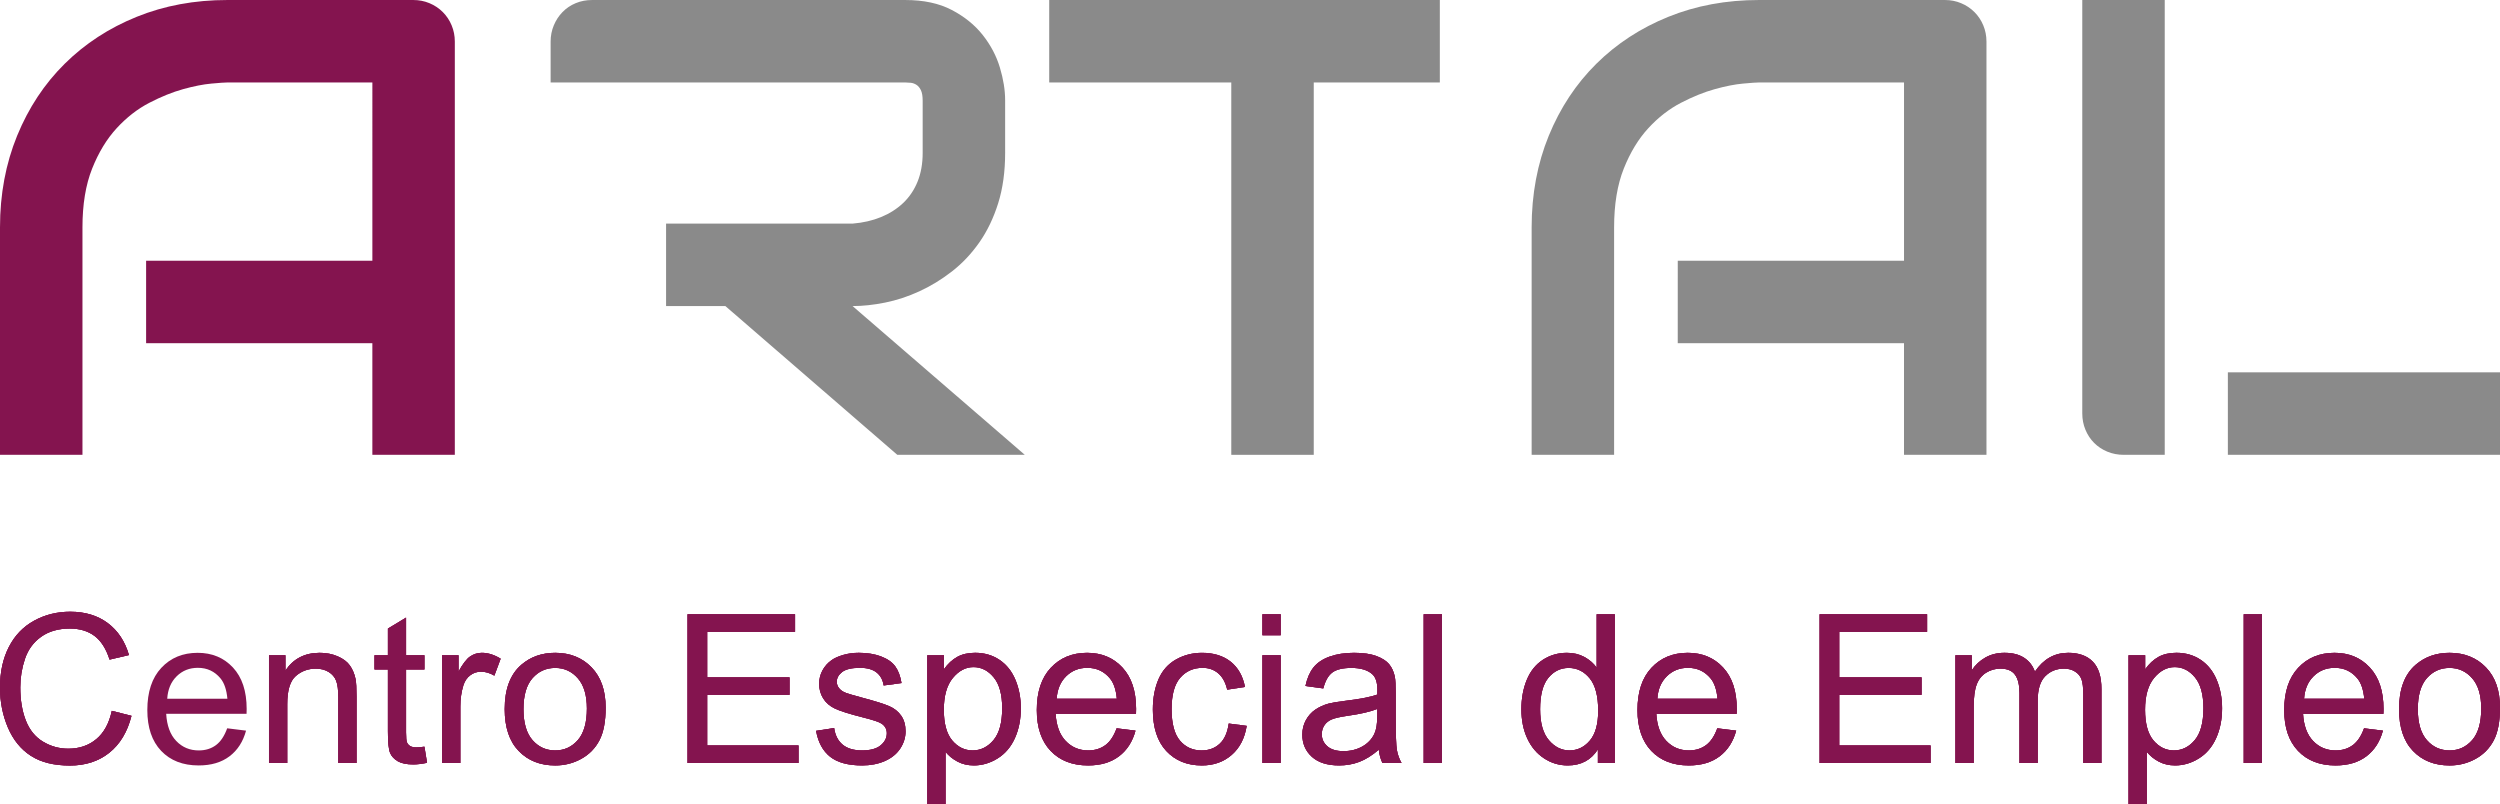
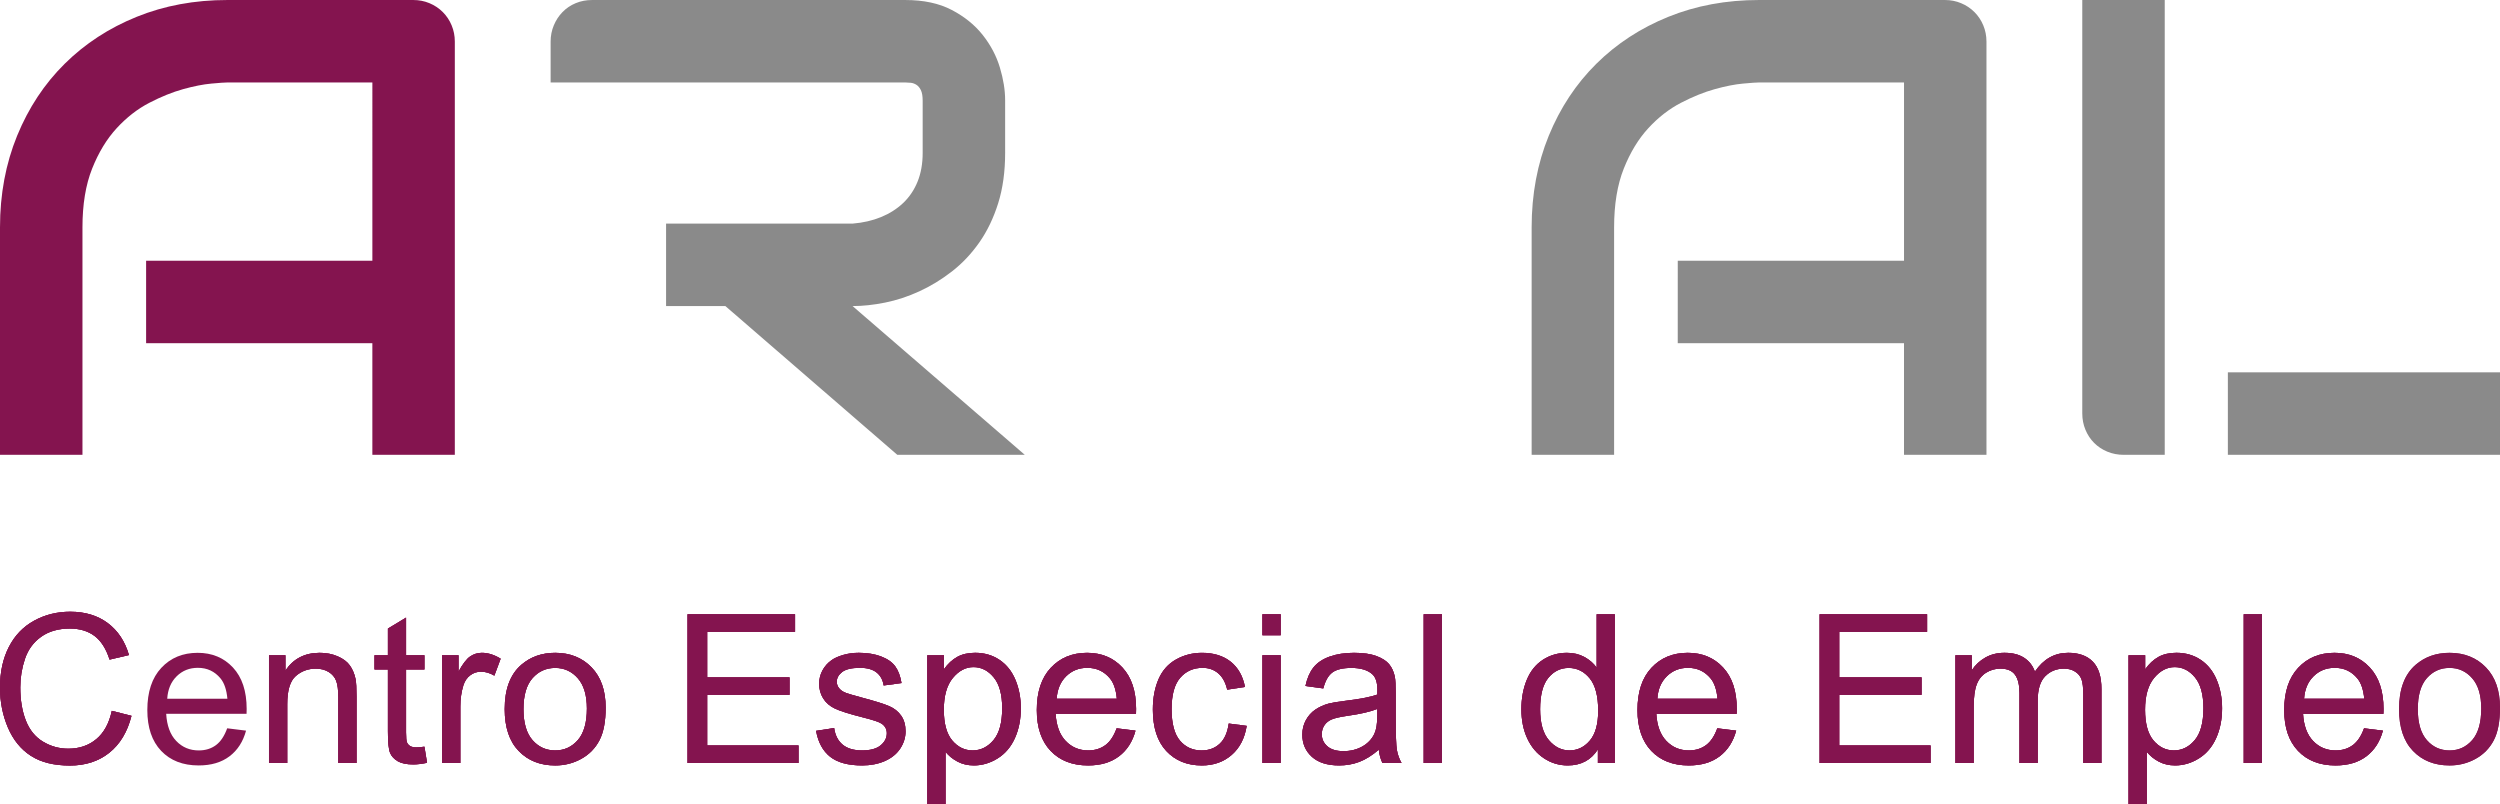
<svg xmlns="http://www.w3.org/2000/svg" id="Capa_1" x="0px" y="0px" width="288px" height="92.654px" viewBox="0 0 288 92.654" xml:space="preserve">
  <path fill="#84144F" d="M16.832,30.035h26.065V9.5H26.199c-0.292,0-0.907,0.043-1.845,0.129c-0.939,0.085-2.022,0.298-3.252,0.639 c-1.231,0.341-2.527,0.865-3.891,1.571c-1.365,0.706-2.619,1.68-3.764,2.923c-1.146,1.243-2.09,2.795-2.832,4.659 C9.872,21.285,9.5,23.544,9.5,26.199v3.836v9.5v12.861H0V26.199c0-3.824,0.659-7.344,1.973-10.56 c1.316-3.215,3.144-5.98,5.482-8.294c2.338-2.314,5.103-4.117,8.294-5.408s6.674-1.936,10.45-1.936h21.412 c0.657,0,1.279,0.121,1.862,0.365c0.586,0.243,1.097,0.585,1.536,1.023c0.438,0.438,0.779,0.95,1.021,1.534 c0.243,0.585,0.366,1.207,0.366,1.864v47.609h-9.5V39.535H16.832" />
  <path fill="#8A8A8A" d="M115.792,17.612c0,2.168-0.27,4.105-0.804,5.81c-0.537,1.705-1.261,3.209-2.174,4.512 c-0.915,1.303-1.968,2.418-3.162,3.344c-1.192,0.926-2.442,1.686-3.743,2.283c-1.305,0.597-2.619,1.03-3.947,1.298 c-1.328,0.267-2.576,0.401-3.746,0.401l19.841,17.136H103.37L83.564,35.26h-6.832v-9.5h21.484c1.194-0.097,2.284-0.347,3.271-0.75 c0.985-0.401,1.839-0.943,2.558-1.625c0.718-0.682,1.272-1.503,1.662-2.466c0.388-0.962,0.585-2.064,0.585-3.307v-5.993 c0-0.535-0.067-0.943-0.201-1.223c-0.134-0.281-0.305-0.487-0.511-0.621c-0.209-0.134-0.427-0.213-0.659-0.238 c-0.231-0.024-0.444-0.037-0.639-0.037H63.432V4.787c0-0.657,0.121-1.279,0.366-1.864c0.243-0.584,0.577-1.096,1.003-1.534 c0.427-0.439,0.933-0.78,1.517-1.023c0.585-0.244,1.218-0.365,1.9-0.365h36.064c2.119,0,3.91,0.383,5.37,1.151 c1.462,0.767,2.651,1.729,3.564,2.886c0.912,1.157,1.571,2.406,1.972,3.745c0.402,1.34,0.604,2.595,0.604,3.764V17.612z" />
-   <polygon fill="#8A8A8A" points="165.868,9.5 151.344,9.5 151.344,52.396 141.844,52.396 141.844,9.5 120.87,9.5 120.87,0 165.868,0  " />
  <path fill="#8A8A8A" d="M249.378,52.396h-4.714c-0.682,0-1.314-0.122-1.9-0.365c-0.584-0.242-1.09-0.578-1.517-1.005 c-0.426-0.426-0.76-0.932-1.003-1.516c-0.245-0.585-0.366-1.218-0.366-1.9V0h9.5V52.396z M256.651,42.896H288v9.5h-31.35V42.896z" />
  <path fill="#8A8A8A" d="M193.278,30.035h26.065V9.5h-16.698c-0.292,0-0.907,0.043-1.845,0.129c-0.939,0.085-2.022,0.298-3.252,0.639 c-1.231,0.341-2.527,0.865-3.892,1.571c-1.363,0.706-2.619,1.68-3.764,2.923c-1.146,1.243-2.09,2.795-2.832,4.659 c-0.743,1.864-1.115,4.123-1.115,6.778v3.836v9.5v12.861h-9.5V26.199c0-3.824,0.659-7.344,1.973-10.56 c1.317-3.215,3.145-5.98,5.482-8.294s5.104-4.117,8.294-5.408c3.191-1.291,6.675-1.936,10.45-1.936h21.412 c0.657,0,1.279,0.121,1.861,0.365c0.587,0.243,1.098,0.585,1.537,1.023c0.438,0.438,0.778,0.95,1.021,1.534 c0.243,0.585,0.366,1.207,0.366,1.864v47.609h-9.5V39.535h-26.065" />
  <path fill="#84144F" d="M12.881,81.89l2.268,0.573c-0.476,1.863-1.332,3.282-2.566,4.26c-1.235,0.979-2.746,1.467-4.529,1.467 c-1.848,0-3.349-0.375-4.507-1.127c-1.156-0.752-2.038-1.842-2.643-3.268C0.301,82.369,0,80.838,0,79.201 c0-1.784,0.341-3.342,1.023-4.67c0.681-1.328,1.651-2.338,2.91-3.027s2.643-1.033,4.156-1.033c1.713,0,3.156,0.436,4.324,1.309 c1.169,0.873,1.983,2.1,2.443,3.682l-2.233,0.525c-0.397-1.246-0.973-2.153-1.729-2.723c-0.756-0.568-1.707-0.854-2.852-0.854 c-1.317,0-2.419,0.316-3.302,0.947c-0.885,0.631-1.507,1.478-1.864,2.541c-0.359,1.064-0.538,2.16-0.538,3.291 c0,1.457,0.212,2.729,0.637,3.816s1.085,1.898,1.98,2.438c0.897,0.537,1.868,0.807,2.912,0.807c1.27,0,2.346-0.366,3.226-1.1 C11.973,84.419,12.568,83.332,12.881,81.89" />
  <path fill="#84144F" d="M26.171,83.9l2.174,0.269c-0.344,1.271-0.978,2.256-1.905,2.957c-0.929,0.702-2.113,1.053-3.554,1.053 c-1.817,0-3.256-0.56-4.32-1.678s-1.594-2.687-1.594-4.704c0-2.089,0.537-3.71,1.613-4.863c1.075-1.152,2.47-1.729,4.183-1.729 c1.662,0,3.016,0.564,4.068,1.693c1.052,1.131,1.579,2.721,1.579,4.77c0,0.125-0.004,0.311-0.012,0.56h-9.258 c0.078,1.365,0.464,2.409,1.159,3.134c0.693,0.725,1.558,1.088,2.594,1.088c0.771,0,1.429-0.203,1.975-0.608 S25.851,84.789,26.171,83.9 M19.264,80.498h6.932c-0.095-1.043-0.359-1.826-0.796-2.348c-0.67-0.812-1.539-1.217-2.606-1.217 c-0.967,0-1.78,0.323-2.438,0.971C19.697,78.551,19.333,79.416,19.264,80.498" />
  <path fill="#84144F" d="M30.988,87.897V75.484h1.893v1.766c0.913-1.364,2.23-2.045,3.952-2.045c0.748,0,1.435,0.133,2.063,0.402 c0.627,0.268,1.097,0.621,1.408,1.057c0.311,0.438,0.529,0.955,0.655,1.555c0.078,0.391,0.115,1.072,0.115,2.046v7.633h-2.102 v-7.551c0-0.856-0.083-1.498-0.247-1.923c-0.164-0.424-0.453-0.764-0.87-1.018c-0.417-0.252-0.906-0.379-1.467-0.379 c-0.897,0-1.67,0.284-2.32,0.854c-0.651,0.568-0.976,1.648-0.976,3.238v6.778H30.988z" />
  <path fill="#84144F" d="M48.894,86.016l0.303,1.859c-0.592,0.124-1.122,0.188-1.59,0.188c-0.763,0-1.354-0.121-1.776-0.363 c-0.42-0.241-0.716-0.559-0.888-0.953c-0.171-0.393-0.256-1.221-0.256-2.483v-7.142h-1.544v-1.637h1.544V72.41l2.092-1.262v4.336 h2.116v1.637h-2.116v7.259c0,0.601,0.037,0.985,0.111,1.157c0.075,0.171,0.195,0.308,0.362,0.408 c0.167,0.103,0.407,0.152,0.718,0.152C48.205,86.098,48.512,86.07,48.894,86.016" />
  <path fill="#84144F" d="M50.929,87.897V75.484h1.893v1.883c0.483-0.881,0.929-1.463,1.338-1.742c0.41-0.281,0.86-0.42,1.35-0.42 c0.71,0,1.431,0.225,2.164,0.677l-0.726,1.952c-0.513-0.305-1.028-0.456-1.542-0.456c-0.46,0-0.874,0.138-1.239,0.416 c-0.368,0.276-0.627,0.659-0.785,1.151c-0.233,0.746-0.349,1.565-0.349,2.453v6.499H50.929z" />
  <path fill="#84144F" d="M58.139,81.69c0-2.299,0.64-4.001,1.917-5.106c1.068-0.92,2.37-1.379,3.905-1.379 c1.707,0,3.103,0.559,4.186,1.676c1.082,1.119,1.625,2.664,1.625,4.635c0,1.598-0.24,2.854-0.72,3.77s-1.176,1.627-2.093,2.133 c-0.915,0.507-1.914,0.761-2.997,0.761c-1.737,0-3.142-0.558-4.214-1.672S58.139,83.787,58.139,81.69 M60.303,81.69 c0,1.591,0.346,2.78,1.039,3.571c0.695,0.792,1.566,1.188,2.619,1.188c1.044,0,1.912-0.398,2.607-1.193 c0.693-0.794,1.04-2.006,1.04-3.635c0-1.534-0.348-2.698-1.047-3.489c-0.696-0.791-1.563-1.187-2.6-1.187 c-1.053,0-1.924,0.394-2.619,1.18C60.649,78.914,60.303,80.102,60.303,81.69" />
  <polygon fill="#84144F" points="79.204,87.897 79.204,70.763 91.592,70.763 91.592,72.783 81.47,72.783 81.47,78.031 90.952,78.031  90.952,80.044 81.47,80.044 81.47,85.875 91.989,85.875 91.989,87.897 " />
  <path fill="#84144F" d="M94.013,84.191l2.081-0.326c0.116,0.834,0.442,1.473,0.976,1.917c0.533,0.444,1.279,0.666,2.238,0.666 c0.966,0,1.683-0.196,2.151-0.591c0.468-0.393,0.701-0.854,0.701-1.385c0-0.475-0.206-0.849-0.62-1.121 c-0.288-0.188-1.004-0.426-2.151-0.713c-1.541-0.391-2.612-0.727-3.207-1.012c-0.597-0.285-1.049-0.678-1.357-1.181 s-0.461-1.058-0.461-1.665c0-0.555,0.127-1.066,0.38-1.538s0.597-0.862,1.034-1.175c0.328-0.241,0.773-0.445,1.339-0.613 c0.565-0.167,1.171-0.251,1.818-0.251c0.972,0,1.828,0.14,2.565,0.42c0.737,0.28,1.279,0.661,1.63,1.14 c0.351,0.479,0.592,1.121,0.725,1.924l-2.057,0.279c-0.094-0.639-0.364-1.138-0.813-1.496c-0.448-0.357-1.082-0.537-1.898-0.537 c-0.968,0-1.656,0.16-2.07,0.479c-0.413,0.319-0.619,0.694-0.619,1.122c0,0.273,0.085,0.52,0.257,0.736 c0.172,0.227,0.44,0.414,0.806,0.562c0.211,0.078,0.83,0.257,1.858,0.538c1.489,0.396,2.526,0.721,3.115,0.975 c0.588,0.254,1.051,0.623,1.385,1.105c0.336,0.482,0.503,1.083,0.503,1.8c0,0.701-0.206,1.361-0.614,1.981 c-0.409,0.619-0.999,1.099-1.771,1.438c-0.772,0.338-1.645,0.508-2.619,0.508c-1.613,0-2.842-0.334-3.688-1.004 C94.787,86.503,94.246,85.51,94.013,84.191" />
  <path fill="#84144F" d="M106.824,92.654v-17.17h1.918v1.613c0.451-0.631,0.961-1.105,1.53-1.42c0.569-0.316,1.259-0.474,2.07-0.474 c1.058,0,1.995,0.272,2.805,0.817c0.809,0.545,1.421,1.315,1.835,2.31c0.412,0.993,0.619,2.082,0.619,3.267 c0,1.271-0.227,2.413-0.684,3.432c-0.456,1.016-1.118,1.795-1.987,2.337c-0.868,0.542-1.783,0.812-2.741,0.812 c-0.701,0-1.33-0.148-1.887-0.443c-0.559-0.297-1.017-0.67-1.374-1.121v6.041H106.824z M108.73,81.761 c0,1.597,0.323,2.778,0.969,3.542c0.647,0.764,1.43,1.145,2.35,1.145c0.934,0,1.735-0.395,2.402-1.187 c0.666-0.79,0.999-2.015,0.999-3.675c0-1.582-0.324-2.766-0.976-3.554c-0.65-0.787-1.428-1.181-2.331-1.181 c-0.897,0-1.689,0.42-2.379,1.256C109.074,78.945,108.73,80.164,108.73,81.761" />
  <path fill="#84144F" d="M128.636,83.9l2.174,0.269c-0.344,1.271-0.978,2.256-1.905,2.957c-0.929,0.702-2.113,1.053-3.554,1.053 c-1.817,0-3.256-0.56-4.32-1.678c-1.063-1.118-1.594-2.687-1.594-4.704c0-2.089,0.537-3.71,1.613-4.863 c1.075-1.152,2.47-1.729,4.183-1.729c1.662,0,3.016,0.564,4.068,1.693c1.052,1.131,1.579,2.721,1.579,4.77 c0,0.125-0.004,0.311-0.012,0.56h-9.258c0.078,1.365,0.464,2.409,1.159,3.134c0.693,0.725,1.559,1.088,2.594,1.088 c0.77,0,1.429-0.203,1.975-0.608S128.315,84.789,128.636,83.9 M121.728,80.498h6.932c-0.095-1.043-0.359-1.826-0.796-2.348 c-0.67-0.812-1.539-1.217-2.606-1.217c-0.967,0-1.78,0.323-2.438,0.971C122.162,78.551,121.797,79.416,121.728,80.498" />
  <path fill="#84144F" d="M141.55,83.351l2.069,0.269c-0.226,1.427-0.805,2.543-1.735,3.35c-0.931,0.807-2.074,1.21-3.431,1.21 c-1.699,0-3.064-0.556-4.098-1.666c-1.032-1.11-1.548-2.702-1.548-4.774c0-1.34,0.223-2.514,0.666-3.52 c0.444-1.005,1.12-1.758,2.029-2.261c0.908-0.503,1.895-0.753,2.963-0.753c1.348,0,2.45,0.34,3.308,1.021 c0.857,0.683,1.406,1.651,1.648,2.906l-2.047,0.315c-0.193-0.834-0.539-1.461-1.033-1.883c-0.495-0.42-1.094-0.631-1.795-0.631 c-1.059,0-1.921,0.379-2.583,1.141c-0.662,0.759-0.994,1.961-0.994,3.604c0,1.668,0.319,2.88,0.959,3.636 c0.639,0.756,1.473,1.135,2.502,1.135c0.825,0,1.516-0.254,2.068-0.76C141.052,85.183,141.404,84.402,141.55,83.351" />
  <path fill="#84144F" d="M145.431,70.763h2.104v2.419h-2.104V70.763z M145.431,75.484h2.104v12.413h-2.104V75.484z" />
  <path fill="#84144F" d="M158.838,86.367c-0.779,0.662-1.528,1.129-2.25,1.402c-0.722,0.271-1.493,0.409-2.319,0.409 c-1.365,0-2.412-0.334-3.146-1c-0.732-0.666-1.098-1.517-1.098-2.554c0-0.608,0.137-1.163,0.415-1.665 c0.276-0.503,0.639-0.907,1.087-1.21c0.448-0.305,0.953-0.534,1.514-0.69c0.412-0.108,1.035-0.214,1.869-0.315 c1.699-0.203,2.95-0.443,3.752-0.725c0.008-0.289,0.012-0.471,0.012-0.55c0-0.856-0.198-1.461-0.596-1.812 c-0.537-0.475-1.337-0.713-2.395-0.713c-0.991,0-1.721,0.174-2.192,0.521s-0.821,0.96-1.048,1.841l-2.056-0.281 c0.187-0.88,0.495-1.591,0.923-2.132c0.429-0.542,1.049-0.959,1.857-1.251c0.812-0.293,1.75-0.438,2.817-0.438 c1.062,0,1.921,0.123,2.584,0.373c0.662,0.248,1.15,0.563,1.461,0.94c0.312,0.378,0.529,0.854,0.655,1.433 c0.07,0.358,0.104,1.006,0.104,1.939v2.807c0,1.955,0.045,3.192,0.135,3.711c0.092,0.518,0.269,1.014,0.532,1.49h-2.196 C159.042,87.462,158.901,86.951,158.838,86.367 M158.663,81.668c-0.763,0.312-1.908,0.576-3.436,0.795 c-0.865,0.125-1.477,0.265-1.835,0.421c-0.359,0.155-0.636,0.384-0.83,0.683c-0.195,0.301-0.293,0.635-0.293,1 c0,0.562,0.213,1.028,0.639,1.402c0.423,0.375,1.045,0.563,1.862,0.563c0.811,0,1.531-0.179,2.164-0.533 c0.631-0.354,1.094-0.84,1.39-1.455c0.226-0.475,0.339-1.176,0.339-2.104V81.668z" />
  <rect x="164.006" y="70.763" fill="#84144F" width="2.104" height="17.135" />
  <path fill="#84144F" d="M184.075,87.897v-1.565c-0.787,1.23-1.943,1.846-3.471,1.846c-0.991,0-1.9-0.272-2.729-0.817 c-0.831-0.545-1.474-1.308-1.929-2.285c-0.457-0.978-0.684-2.103-0.684-3.372c0-1.238,0.205-2.363,0.619-3.373 c0.414-1.009,1.032-1.781,1.857-2.32c0.827-0.537,1.75-0.805,2.771-0.805c0.748,0,1.414,0.156,1.998,0.473 c0.586,0.314,1.061,0.726,1.427,1.232v-6.148h2.093v17.136H184.075z M177.424,81.703c0,1.59,0.334,2.777,1.004,3.564 s1.464,1.181,2.375,1.181c0.918,0,1.701-0.376,2.342-1.128c0.644-0.752,0.965-1.898,0.965-3.443c0-1.697-0.328-2.945-0.98-3.738 c-0.656-0.795-1.462-1.193-2.421-1.193c-0.935,0-1.716,0.382-2.345,1.146C177.737,78.854,177.424,80.059,177.424,81.703" />
  <path fill="#84144F" d="M197.833,83.9l2.175,0.269c-0.345,1.271-0.979,2.256-1.905,2.957c-0.929,0.702-2.113,1.053-3.554,1.053 c-1.817,0-3.257-0.56-4.32-1.678s-1.594-2.687-1.594-4.704c0-2.089,0.537-3.71,1.612-4.863c1.075-1.152,2.47-1.729,4.183-1.729 c1.662,0,3.017,0.564,4.068,1.693c1.053,1.131,1.579,2.721,1.579,4.77c0,0.125-0.004,0.311-0.012,0.56h-9.257 c0.076,1.365,0.463,2.409,1.158,3.134c0.692,0.725,1.558,1.088,2.594,1.088c0.771,0,1.429-0.203,1.975-0.608 S197.512,84.789,197.833,83.9 M190.926,80.498h6.932c-0.096-1.043-0.359-1.826-0.796-2.348c-0.671-0.812-1.539-1.217-2.606-1.217 c-0.967,0-1.779,0.323-2.438,0.971C191.359,78.551,190.995,79.416,190.926,80.498" />
  <polygon fill="#84144F" points="209.617,87.897 209.617,70.763 222.005,70.763 222.005,72.783 211.882,72.783 211.882,78.031  221.364,78.031 221.364,80.044 211.882,80.044 211.882,85.875 222.403,85.875 222.403,87.897 " />
  <path fill="#84144F" d="M225.266,87.897V75.484h1.881v1.741c0.391-0.608,0.908-1.097,1.556-1.467c0.646-0.37,1.383-0.554,2.21-0.554 c0.918,0,1.673,0.19,2.262,0.572c0.587,0.381,1.002,0.914,1.244,1.601c0.982-1.449,2.26-2.173,3.835-2.173 c1.231,0,2.177,0.34,2.84,1.021c0.662,0.682,0.993,1.732,0.993,3.15v8.521h-2.093v-7.819c0-0.842-0.068-1.448-0.204-1.817 c-0.137-0.37-0.383-0.669-0.742-0.894c-0.359-0.227-0.78-0.34-1.263-0.34c-0.873,0-1.599,0.291-2.173,0.87 c-0.578,0.581-0.866,1.511-0.866,2.788v7.212h-2.104v-8.065c0-0.935-0.17-1.637-0.514-2.104c-0.343-0.467-0.904-0.701-1.684-0.701 c-0.592,0-1.14,0.156-1.643,0.467c-0.503,0.313-0.867,0.768-1.091,1.369c-0.228,0.599-0.34,1.465-0.34,2.594v6.44H225.266z" />
  <path fill="#84144F" d="M245.208,92.654v-17.17h1.918v1.613c0.451-0.631,0.961-1.105,1.53-1.42c0.568-0.316,1.259-0.474,2.069-0.474 c1.059,0,1.995,0.272,2.806,0.817c0.809,0.545,1.421,1.315,1.835,2.31c0.412,0.993,0.619,2.082,0.619,3.267 c0,1.271-0.228,2.413-0.685,3.432c-0.456,1.016-1.118,1.795-1.987,2.337c-0.867,0.542-1.782,0.812-2.74,0.812 c-0.701,0-1.33-0.148-1.887-0.443c-0.559-0.297-1.017-0.67-1.375-1.121v6.041H245.208z M247.114,81.761 c0,1.597,0.322,2.778,0.969,3.542s1.43,1.145,2.35,1.145c0.935,0,1.735-0.395,2.402-1.187c0.666-0.79,0.999-2.015,0.999-3.675 c0-1.582-0.324-2.766-0.976-3.554c-0.65-0.787-1.429-1.181-2.332-1.181c-0.896,0-1.688,0.42-2.379,1.256 C247.458,78.945,247.114,80.164,247.114,81.761" />
  <rect x="258.475" y="70.763" fill="#84144F" width="2.104" height="17.135" />
  <path fill="#84144F" d="M272.338,83.9l2.174,0.269c-0.344,1.271-0.979,2.256-1.904,2.957c-0.93,0.702-2.113,1.053-3.555,1.053 c-1.816,0-3.256-0.56-4.32-1.678c-1.063-1.118-1.594-2.687-1.594-4.704c0-2.089,0.537-3.71,1.613-4.863 c1.075-1.152,2.47-1.729,4.184-1.729c1.661,0,3.016,0.564,4.067,1.693c1.053,1.131,1.579,2.721,1.579,4.77 c0,0.125-0.004,0.311-0.012,0.56h-9.258c0.077,1.365,0.463,2.409,1.158,3.134c0.693,0.725,1.559,1.088,2.594,1.088 c0.771,0,1.43-0.203,1.976-0.608S272.018,84.789,272.338,83.9 M265.43,80.498h6.932c-0.095-1.043-0.358-1.826-0.795-2.348 c-0.671-0.812-1.539-1.217-2.606-1.217c-0.967,0-1.78,0.323-2.438,0.971C265.864,78.551,265.5,79.416,265.43,80.498" />
  <path fill="#84144F" d="M276.369,81.69c0-2.299,0.64-4.001,1.917-5.106c1.068-0.92,2.37-1.379,3.905-1.379 c1.707,0,3.102,0.559,4.185,1.676C287.458,78,288,79.545,288,81.516c0,1.598-0.24,2.854-0.72,3.77s-1.176,1.627-2.092,2.133 c-0.916,0.507-1.915,0.761-2.998,0.761c-1.737,0-3.142-0.558-4.214-1.672S276.369,83.787,276.369,81.69 M278.533,81.69 c0,1.591,0.346,2.78,1.039,3.571c0.694,0.792,1.565,1.188,2.619,1.188c1.044,0,1.911-0.398,2.606-1.193 c0.693-0.794,1.041-2.006,1.041-3.635c0-1.534-0.349-2.698-1.048-3.489c-0.696-0.791-1.563-1.187-2.6-1.187 c-1.054,0-1.925,0.394-2.619,1.18C278.878,78.914,278.533,80.102,278.533,81.69" />
  <path fill="#84144F" d="M12.881,81.89l2.268,0.573c-0.476,1.863-1.332,3.282-2.566,4.26c-1.235,0.979-2.746,1.467-4.529,1.467 c-1.848,0-3.349-0.375-4.507-1.127c-1.156-0.752-2.038-1.842-2.643-3.268C0.301,82.369,0,80.838,0,79.201 c0-1.784,0.341-3.342,1.023-4.67c0.681-1.328,1.651-2.338,2.91-3.027s2.643-1.033,4.156-1.033c1.713,0,3.156,0.436,4.324,1.309 c1.169,0.873,1.983,2.1,2.443,3.682l-2.233,0.525c-0.397-1.246-0.973-2.153-1.729-2.723c-0.756-0.568-1.707-0.854-2.852-0.854 c-1.317,0-2.419,0.316-3.302,0.947c-0.885,0.631-1.507,1.478-1.864,2.541c-0.359,1.064-0.538,2.16-0.538,3.291 c0,1.457,0.212,2.729,0.637,3.816s1.085,1.898,1.98,2.438c0.897,0.537,1.868,0.807,2.912,0.807c1.27,0,2.346-0.366,3.226-1.1 C11.973,84.419,12.568,83.332,12.881,81.89" />
  <path fill="#84144F" d="M30.988,87.897V75.484h1.893v1.766c0.913-1.364,2.23-2.045,3.952-2.045c0.748,0,1.435,0.133,2.063,0.402 c0.627,0.268,1.097,0.621,1.408,1.057c0.311,0.438,0.529,0.955,0.655,1.555c0.078,0.391,0.115,1.072,0.115,2.046v7.633h-2.102 v-7.551c0-0.856-0.083-1.498-0.247-1.923c-0.164-0.424-0.453-0.764-0.87-1.018c-0.417-0.252-0.906-0.379-1.467-0.379 c-0.897,0-1.67,0.284-2.32,0.854c-0.651,0.568-0.976,1.648-0.976,3.238v6.778H30.988z" />
  <path fill="#84144F" d="M48.894,86.016l0.303,1.859c-0.592,0.124-1.122,0.188-1.59,0.188c-0.763,0-1.354-0.121-1.776-0.363 c-0.42-0.241-0.716-0.559-0.888-0.953c-0.171-0.393-0.256-1.221-0.256-2.483v-7.142h-1.544v-1.637h1.544V72.41l2.092-1.262v4.336 h2.116v1.637h-2.116v7.259c0,0.601,0.037,0.985,0.111,1.157c0.075,0.171,0.195,0.308,0.362,0.408 c0.167,0.103,0.407,0.152,0.718,0.152C48.205,86.098,48.512,86.07,48.894,86.016" />
  <path fill="#84144F" d="M50.929,87.897V75.484h1.893v1.883c0.483-0.881,0.929-1.463,1.338-1.742c0.41-0.281,0.86-0.42,1.35-0.42 c0.71,0,1.431,0.225,2.164,0.677l-0.726,1.952c-0.513-0.305-1.028-0.456-1.542-0.456c-0.46,0-0.874,0.138-1.239,0.416 c-0.368,0.276-0.627,0.659-0.785,1.151c-0.233,0.746-0.349,1.565-0.349,2.453v6.499H50.929z" />
  <path fill="#84144F" d="M58.139,81.69c0-2.299,0.64-4.001,1.917-5.106c1.068-0.92,2.37-1.379,3.905-1.379 c1.707,0,3.103,0.559,4.186,1.676c1.082,1.119,1.625,2.664,1.625,4.635c0,1.598-0.24,2.854-0.72,3.77s-1.176,1.627-2.093,2.133 c-0.915,0.507-1.914,0.761-2.997,0.761c-1.737,0-3.142-0.558-4.214-1.672S58.139,83.787,58.139,81.69 M60.303,81.69 c0,1.591,0.346,2.78,1.039,3.571c0.695,0.792,1.566,1.188,2.619,1.188c1.044,0,1.912-0.398,2.607-1.193 c0.693-0.794,1.04-2.006,1.04-3.635c0-1.534-0.348-2.698-1.047-3.489c-0.696-0.791-1.563-1.187-2.6-1.187 c-1.053,0-1.924,0.394-2.619,1.18C60.649,78.914,60.303,80.102,60.303,81.69" />
  <polygon fill="#84144F" points="79.204,87.897 79.204,70.763 91.592,70.763 91.592,72.783 81.47,72.783 81.47,78.031 90.952,78.031  90.952,80.044 81.47,80.044 81.47,85.875 91.989,85.875 91.989,87.897 " />
  <path fill="#84144F" d="M94.013,84.191l2.081-0.326c0.116,0.834,0.442,1.473,0.976,1.917c0.533,0.444,1.279,0.666,2.238,0.666 c0.966,0,1.683-0.196,2.151-0.591c0.468-0.393,0.701-0.854,0.701-1.385c0-0.475-0.206-0.849-0.62-1.121 c-0.288-0.188-1.004-0.426-2.151-0.713c-1.541-0.391-2.612-0.727-3.207-1.012c-0.597-0.285-1.049-0.678-1.357-1.181 s-0.461-1.058-0.461-1.665c0-0.555,0.127-1.066,0.38-1.538s0.597-0.862,1.034-1.175c0.328-0.241,0.773-0.445,1.339-0.613 c0.565-0.167,1.171-0.251,1.818-0.251c0.972,0,1.828,0.14,2.565,0.42c0.737,0.28,1.279,0.661,1.63,1.14 c0.351,0.479,0.592,1.121,0.725,1.924l-2.057,0.279c-0.094-0.639-0.364-1.138-0.813-1.496c-0.448-0.357-1.082-0.537-1.898-0.537 c-0.968,0-1.656,0.16-2.07,0.479c-0.413,0.319-0.619,0.694-0.619,1.122c0,0.273,0.085,0.52,0.257,0.736 c0.172,0.227,0.44,0.414,0.806,0.562c0.211,0.078,0.83,0.257,1.858,0.538c1.489,0.396,2.526,0.721,3.115,0.975 c0.588,0.254,1.051,0.623,1.385,1.105c0.336,0.482,0.503,1.083,0.503,1.8c0,0.701-0.206,1.361-0.614,1.981 c-0.409,0.619-0.999,1.099-1.771,1.438c-0.772,0.338-1.645,0.508-2.619,0.508c-1.613,0-2.842-0.334-3.688-1.004 C94.787,86.503,94.246,85.51,94.013,84.191" />
  <path fill="#84144F" d="M106.824,92.654v-17.17h1.918v1.613c0.451-0.631,0.961-1.105,1.53-1.42c0.569-0.316,1.259-0.474,2.07-0.474 c1.058,0,1.995,0.272,2.805,0.817c0.809,0.545,1.421,1.315,1.835,2.31c0.412,0.993,0.619,2.082,0.619,3.267 c0,1.271-0.227,2.413-0.684,3.432c-0.456,1.016-1.118,1.795-1.987,2.337c-0.868,0.542-1.783,0.812-2.741,0.812 c-0.701,0-1.33-0.148-1.887-0.443c-0.559-0.297-1.017-0.67-1.374-1.121v6.041H106.824z M108.73,81.761 c0,1.597,0.323,2.778,0.969,3.542c0.647,0.764,1.43,1.145,2.35,1.145c0.934,0,1.735-0.395,2.402-1.187 c0.666-0.79,0.999-2.015,0.999-3.675c0-1.582-0.324-2.766-0.976-3.554c-0.65-0.787-1.428-1.181-2.331-1.181 c-0.897,0-1.689,0.42-2.379,1.256C109.074,78.945,108.73,80.164,108.73,81.761" />
  <path fill="#84144F" d="M128.636,83.9l2.174,0.269c-0.344,1.271-0.978,2.256-1.905,2.957c-0.929,0.702-2.113,1.053-3.554,1.053 c-1.817,0-3.256-0.56-4.32-1.678c-1.063-1.118-1.594-2.687-1.594-4.704c0-2.089,0.537-3.71,1.613-4.863 c1.075-1.152,2.47-1.729,4.183-1.729c1.662,0,3.016,0.564,4.068,1.693c1.052,1.131,1.579,2.721,1.579,4.77 c0,0.125-0.004,0.311-0.012,0.56h-9.258c0.078,1.365,0.464,2.409,1.159,3.134c0.693,0.725,1.559,1.088,2.594,1.088 c0.77,0,1.429-0.203,1.975-0.608S128.315,84.789,128.636,83.9 M121.728,80.498h6.932c-0.095-1.043-0.359-1.826-0.796-2.348 c-0.67-0.812-1.539-1.217-2.606-1.217c-0.967,0-1.78,0.323-2.438,0.971C122.162,78.551,121.797,79.416,121.728,80.498" />
  <path fill="#84144F" d="M141.55,83.351l2.069,0.269c-0.226,1.427-0.805,2.543-1.735,3.35c-0.931,0.807-2.074,1.21-3.431,1.21 c-1.699,0-3.064-0.556-4.098-1.666c-1.032-1.11-1.548-2.702-1.548-4.774c0-1.34,0.223-2.514,0.666-3.52 c0.444-1.005,1.12-1.758,2.029-2.261c0.908-0.503,1.895-0.753,2.963-0.753c1.348,0,2.45,0.34,3.308,1.021 c0.857,0.683,1.406,1.651,1.648,2.906l-2.047,0.315c-0.193-0.834-0.539-1.461-1.033-1.883c-0.495-0.42-1.094-0.631-1.795-0.631 c-1.059,0-1.921,0.379-2.583,1.141c-0.662,0.759-0.994,1.961-0.994,3.604c0,1.668,0.319,2.88,0.959,3.636 c0.639,0.756,1.473,1.135,2.502,1.135c0.825,0,1.516-0.254,2.068-0.76C141.052,85.183,141.404,84.402,141.55,83.351" />
  <path fill="#84144F" d="M145.431,70.763h2.104v2.419h-2.104V70.763z M145.431,75.484h2.104v12.413h-2.104V75.484z" />
  <path fill="#84144F" d="M158.838,86.367c-0.779,0.662-1.528,1.129-2.25,1.402c-0.722,0.271-1.493,0.409-2.319,0.409 c-1.365,0-2.412-0.334-3.146-1c-0.732-0.666-1.098-1.517-1.098-2.554c0-0.608,0.137-1.163,0.415-1.665 c0.276-0.503,0.639-0.907,1.087-1.21c0.448-0.305,0.953-0.534,1.514-0.69c0.412-0.108,1.035-0.214,1.869-0.315 c1.699-0.203,2.95-0.443,3.752-0.725c0.008-0.289,0.012-0.471,0.012-0.55c0-0.856-0.198-1.461-0.596-1.812 c-0.537-0.475-1.337-0.713-2.395-0.713c-0.991,0-1.721,0.174-2.192,0.521s-0.821,0.96-1.048,1.841l-2.056-0.281 c0.187-0.88,0.495-1.591,0.923-2.132c0.429-0.542,1.049-0.959,1.857-1.251c0.812-0.293,1.75-0.438,2.817-0.438 c1.062,0,1.921,0.123,2.584,0.373c0.662,0.248,1.15,0.563,1.461,0.94c0.312,0.378,0.529,0.854,0.655,1.433 c0.07,0.358,0.104,1.006,0.104,1.939v2.807c0,1.955,0.045,3.192,0.135,3.711c0.092,0.518,0.269,1.014,0.532,1.49h-2.196 C159.042,87.462,158.901,86.951,158.838,86.367 M158.663,81.668c-0.763,0.312-1.908,0.576-3.436,0.795 c-0.865,0.125-1.477,0.265-1.835,0.421c-0.359,0.155-0.636,0.384-0.83,0.683c-0.195,0.301-0.293,0.635-0.293,1 c0,0.562,0.213,1.028,0.639,1.402c0.423,0.375,1.045,0.563,1.862,0.563c0.811,0,1.531-0.179,2.164-0.533 c0.631-0.354,1.094-0.84,1.39-1.455c0.226-0.475,0.339-1.176,0.339-2.104V81.668z" />
  <rect x="164.006" y="70.763" fill="#84144F" width="2.104" height="17.135" />
  <path fill="#84144F" d="M184.075,87.897v-1.565c-0.787,1.23-1.943,1.846-3.471,1.846c-0.991,0-1.9-0.272-2.729-0.817 c-0.831-0.545-1.474-1.308-1.929-2.285c-0.457-0.978-0.684-2.103-0.684-3.372c0-1.238,0.205-2.363,0.619-3.373 c0.414-1.009,1.032-1.781,1.857-2.32c0.827-0.537,1.75-0.805,2.771-0.805c0.748,0,1.414,0.156,1.998,0.473 c0.586,0.314,1.061,0.726,1.427,1.232v-6.148h2.093v17.136H184.075z M177.424,81.703c0,1.59,0.334,2.777,1.004,3.564 s1.464,1.181,2.375,1.181c0.918,0,1.701-0.376,2.342-1.128c0.644-0.752,0.965-1.898,0.965-3.443c0-1.697-0.328-2.945-0.98-3.738 c-0.656-0.795-1.462-1.193-2.421-1.193c-0.935,0-1.716,0.382-2.345,1.146C177.737,78.854,177.424,80.059,177.424,81.703" />
  <path fill="#84144F" d="M197.833,83.9l2.175,0.269c-0.345,1.271-0.979,2.256-1.905,2.957c-0.929,0.702-2.113,1.053-3.554,1.053 c-1.817,0-3.257-0.56-4.32-1.678s-1.594-2.687-1.594-4.704c0-2.089,0.537-3.71,1.612-4.863c1.075-1.152,2.47-1.729,4.183-1.729 c1.662,0,3.017,0.564,4.068,1.693c1.053,1.131,1.579,2.721,1.579,4.77c0,0.125-0.004,0.311-0.012,0.56h-9.257 c0.076,1.365,0.463,2.409,1.158,3.134c0.692,0.725,1.558,1.088,2.594,1.088c0.771,0,1.429-0.203,1.975-0.608 S197.512,84.789,197.833,83.9 M190.926,80.498h6.932c-0.096-1.043-0.359-1.826-0.796-2.348c-0.671-0.812-1.539-1.217-2.606-1.217 c-0.967,0-1.779,0.323-2.438,0.971C191.359,78.551,190.995,79.416,190.926,80.498" />
  <polygon fill="#84144F" points="209.617,87.897 209.617,70.763 222.005,70.763 222.005,72.783 211.882,72.783 211.882,78.031  221.364,78.031 221.364,80.044 211.882,80.044 211.882,85.875 222.403,85.875 222.403,87.897 " />
  <path fill="#84144F" d="M225.266,87.897V75.484h1.881v1.741c0.391-0.608,0.908-1.097,1.556-1.467c0.646-0.37,1.383-0.554,2.21-0.554 c0.918,0,1.673,0.19,2.262,0.572c0.587,0.381,1.002,0.914,1.244,1.601c0.982-1.449,2.26-2.173,3.835-2.173 c1.231,0,2.177,0.34,2.84,1.021c0.662,0.682,0.993,1.732,0.993,3.15v8.521h-2.093v-7.819c0-0.842-0.068-1.448-0.204-1.817 c-0.137-0.37-0.383-0.669-0.742-0.894c-0.359-0.227-0.78-0.34-1.263-0.34c-0.873,0-1.599,0.291-2.173,0.87 c-0.578,0.581-0.866,1.511-0.866,2.788v7.212h-2.104v-8.065c0-0.935-0.17-1.637-0.514-2.104c-0.343-0.467-0.904-0.701-1.684-0.701 c-0.592,0-1.14,0.156-1.643,0.467c-0.503,0.313-0.867,0.768-1.091,1.369c-0.228,0.599-0.34,1.465-0.34,2.594v6.44H225.266z" />
  <path fill="#84144F" d="M245.208,92.654v-17.17h1.918v1.613c0.451-0.631,0.961-1.105,1.53-1.42c0.568-0.316,1.259-0.474,2.069-0.474 c1.059,0,1.995,0.272,2.806,0.817c0.809,0.545,1.421,1.315,1.835,2.31c0.412,0.993,0.619,2.082,0.619,3.267 c0,1.271-0.228,2.413-0.685,3.432c-0.456,1.016-1.118,1.795-1.987,2.337c-0.867,0.542-1.782,0.812-2.74,0.812 c-0.701,0-1.33-0.148-1.887-0.443c-0.559-0.297-1.017-0.67-1.375-1.121v6.041H245.208z M247.114,81.761 c0,1.597,0.322,2.778,0.969,3.542s1.43,1.145,2.35,1.145c0.935,0,1.735-0.395,2.402-1.187c0.666-0.79,0.999-2.015,0.999-3.675 c0-1.582-0.324-2.766-0.976-3.554c-0.65-0.787-1.429-1.181-2.332-1.181c-0.896,0-1.688,0.42-2.379,1.256 C247.458,78.945,247.114,80.164,247.114,81.761" />
  <rect x="258.475" y="70.763" fill="#84144F" width="2.104" height="17.135" />
  <path fill="#84144F" d="M272.338,83.9l2.174,0.269c-0.344,1.271-0.979,2.256-1.904,2.957c-0.93,0.702-2.113,1.053-3.555,1.053 c-1.816,0-3.256-0.56-4.32-1.678c-1.063-1.118-1.594-2.687-1.594-4.704c0-2.089,0.537-3.71,1.613-4.863 c1.075-1.152,2.47-1.729,4.184-1.729c1.661,0,3.016,0.564,4.067,1.693c1.053,1.131,1.579,2.721,1.579,4.77 c0,0.125-0.004,0.311-0.012,0.56h-9.258c0.077,1.365,0.463,2.409,1.158,3.134c0.693,0.725,1.559,1.088,2.594,1.088 c0.771,0,1.43-0.203,1.976-0.608S272.018,84.789,272.338,83.9 M265.43,80.498h6.932c-0.095-1.043-0.358-1.826-0.795-2.348 c-0.671-0.812-1.539-1.217-2.606-1.217c-0.967,0-1.78,0.323-2.438,0.971C265.864,78.551,265.5,79.416,265.43,80.498" />
  <path fill="#84144F" d="M276.369,81.69c0-2.299,0.64-4.001,1.917-5.106c1.068-0.92,2.37-1.379,3.905-1.379 c1.707,0,3.102,0.559,4.185,1.676C287.458,78,288,79.545,288,81.516c0,1.598-0.24,2.854-0.72,3.77s-1.176,1.627-2.092,2.133 c-0.916,0.507-1.915,0.761-2.998,0.761c-1.737,0-3.142-0.558-4.214-1.672S276.369,83.787,276.369,81.69 M278.533,81.69 c0,1.591,0.346,2.78,1.039,3.571c0.694,0.792,1.565,1.188,2.619,1.188c1.044,0,1.911-0.398,2.606-1.193 c0.693-0.794,1.041-2.006,1.041-3.635c0-1.534-0.349-2.698-1.048-3.489c-0.696-0.791-1.563-1.187-2.6-1.187 c-1.054,0-1.925,0.394-2.619,1.18C278.878,78.914,278.533,80.102,278.533,81.69" />
  <path fill="#84144F" d="M12.881,81.89l2.268,0.573c-0.476,1.863-1.332,3.282-2.566,4.26c-1.235,0.979-2.746,1.467-4.529,1.467 c-1.848,0-3.349-0.375-4.507-1.127c-1.156-0.752-2.038-1.842-2.643-3.268C0.301,82.369,0,80.838,0,79.201 c0-1.784,0.341-3.342,1.023-4.67c0.681-1.328,1.651-2.338,2.91-3.027s2.643-1.033,4.156-1.033c1.713,0,3.156,0.436,4.324,1.309 c1.169,0.873,1.983,2.1,2.443,3.682l-2.233,0.525c-0.397-1.246-0.973-2.153-1.729-2.723c-0.756-0.568-1.707-0.854-2.852-0.854 c-1.317,0-2.419,0.316-3.302,0.947c-0.885,0.631-1.507,1.478-1.864,2.541c-0.359,1.064-0.538,2.16-0.538,3.291 c0,1.457,0.212,2.729,0.637,3.816s1.085,1.898,1.98,2.438c0.897,0.537,1.868,0.807,2.912,0.807c1.27,0,2.346-0.366,3.226-1.1 C11.973,84.419,12.568,83.332,12.881,81.89" />
  <path fill="#84144F" d="M30.988,87.897V75.484h1.893v1.766c0.913-1.364,2.23-2.045,3.952-2.045c0.748,0,1.435,0.133,2.063,0.402 c0.627,0.268,1.097,0.621,1.408,1.057c0.311,0.438,0.529,0.955,0.655,1.555c0.078,0.391,0.115,1.072,0.115,2.046v7.633h-2.102 v-7.551c0-0.856-0.083-1.498-0.247-1.923c-0.164-0.424-0.453-0.764-0.87-1.018c-0.417-0.252-0.906-0.379-1.467-0.379 c-0.897,0-1.67,0.284-2.32,0.854c-0.651,0.568-0.976,1.648-0.976,3.238v6.778H30.988z" />
  <path fill="#84144F" d="M48.894,86.016l0.303,1.859c-0.592,0.124-1.122,0.188-1.59,0.188c-0.763,0-1.354-0.121-1.776-0.363 c-0.42-0.241-0.716-0.559-0.888-0.953c-0.171-0.393-0.256-1.221-0.256-2.483v-7.142h-1.544v-1.637h1.544V72.41l2.092-1.262v4.336 h2.116v1.637h-2.116v7.259c0,0.601,0.037,0.985,0.111,1.157c0.075,0.171,0.195,0.308,0.362,0.408 c0.167,0.103,0.407,0.152,0.718,0.152C48.205,86.098,48.512,86.07,48.894,86.016" />
  <path fill="#84144F" d="M50.929,87.897V75.484h1.893v1.883c0.483-0.881,0.929-1.463,1.338-1.742c0.41-0.281,0.86-0.42,1.35-0.42 c0.71,0,1.431,0.225,2.164,0.677l-0.726,1.952c-0.513-0.305-1.028-0.456-1.542-0.456c-0.46,0-0.874,0.138-1.239,0.416 c-0.368,0.276-0.627,0.659-0.785,1.151c-0.233,0.746-0.349,1.565-0.349,2.453v6.499H50.929z" />
  <path fill="#84144F" d="M58.139,81.69c0-2.299,0.64-4.001,1.917-5.106c1.068-0.92,2.37-1.379,3.905-1.379 c1.707,0,3.103,0.559,4.186,1.676c1.082,1.119,1.625,2.664,1.625,4.635c0,1.598-0.24,2.854-0.72,3.77s-1.176,1.627-2.093,2.133 c-0.915,0.507-1.914,0.761-2.997,0.761c-1.737,0-3.142-0.558-4.214-1.672S58.139,83.787,58.139,81.69 M60.303,81.69 c0,1.591,0.346,2.78,1.039,3.571c0.695,0.792,1.566,1.188,2.619,1.188c1.044,0,1.912-0.398,2.607-1.193 c0.693-0.794,1.04-2.006,1.04-3.635c0-1.534-0.348-2.698-1.047-3.489c-0.696-0.791-1.563-1.187-2.6-1.187 c-1.053,0-1.924,0.394-2.619,1.18C60.649,78.914,60.303,80.102,60.303,81.69" />
  <polygon fill="#84144F" points="79.204,87.897 79.204,70.763 91.592,70.763 91.592,72.783 81.47,72.783 81.47,78.031 90.952,78.031  90.952,80.044 81.47,80.044 81.47,85.875 91.989,85.875 91.989,87.897 " />
  <path fill="#84144F" d="M94.013,84.191l2.081-0.326c0.116,0.834,0.442,1.473,0.976,1.917c0.533,0.444,1.279,0.666,2.238,0.666 c0.966,0,1.683-0.196,2.151-0.591c0.468-0.393,0.701-0.854,0.701-1.385c0-0.475-0.206-0.849-0.62-1.121 c-0.288-0.188-1.004-0.426-2.151-0.713c-1.541-0.391-2.612-0.727-3.207-1.012c-0.597-0.285-1.049-0.678-1.357-1.181 s-0.461-1.058-0.461-1.665c0-0.555,0.127-1.066,0.38-1.538s0.597-0.862,1.034-1.175c0.328-0.241,0.773-0.445,1.339-0.613 c0.565-0.167,1.171-0.251,1.818-0.251c0.972,0,1.828,0.14,2.565,0.42c0.737,0.28,1.279,0.661,1.63,1.14 c0.351,0.479,0.592,1.121,0.725,1.924l-2.057,0.279c-0.094-0.639-0.364-1.138-0.813-1.496c-0.448-0.357-1.082-0.537-1.898-0.537 c-0.968,0-1.656,0.16-2.07,0.479c-0.413,0.319-0.619,0.694-0.619,1.122c0,0.273,0.085,0.52,0.257,0.736 c0.172,0.227,0.44,0.414,0.806,0.562c0.211,0.078,0.83,0.257,1.858,0.538c1.489,0.396,2.526,0.721,3.115,0.975 c0.588,0.254,1.051,0.623,1.385,1.105c0.336,0.482,0.503,1.083,0.503,1.8c0,0.701-0.206,1.361-0.614,1.981 c-0.409,0.619-0.999,1.099-1.771,1.438c-0.772,0.338-1.645,0.508-2.619,0.508c-1.613,0-2.842-0.334-3.688-1.004 C94.787,86.503,94.246,85.51,94.013,84.191" />
  <path fill="#84144F" d="M106.824,92.654v-17.17h1.918v1.613c0.451-0.631,0.961-1.105,1.53-1.42c0.569-0.316,1.259-0.474,2.07-0.474 c1.058,0,1.995,0.272,2.805,0.817c0.809,0.545,1.421,1.315,1.835,2.31c0.412,0.993,0.619,2.082,0.619,3.267 c0,1.271-0.227,2.413-0.684,3.432c-0.456,1.016-1.118,1.795-1.987,2.337c-0.868,0.542-1.783,0.812-2.741,0.812 c-0.701,0-1.33-0.148-1.887-0.443c-0.559-0.297-1.017-0.67-1.374-1.121v6.041H106.824z M108.73,81.761 c0,1.597,0.323,2.778,0.969,3.542c0.647,0.764,1.43,1.145,2.35,1.145c0.934,0,1.735-0.395,2.402-1.187 c0.666-0.79,0.999-2.015,0.999-3.675c0-1.582-0.324-2.766-0.976-3.554c-0.65-0.787-1.428-1.181-2.331-1.181 c-0.897,0-1.689,0.42-2.379,1.256C109.074,78.945,108.73,80.164,108.73,81.761" />
  <path fill="#84144F" d="M128.636,83.9l2.174,0.269c-0.344,1.271-0.978,2.256-1.905,2.957c-0.929,0.702-2.113,1.053-3.554,1.053 c-1.817,0-3.256-0.56-4.32-1.678c-1.063-1.118-1.594-2.687-1.594-4.704c0-2.089,0.537-3.71,1.613-4.863 c1.075-1.152,2.47-1.729,4.183-1.729c1.662,0,3.016,0.564,4.068,1.693c1.052,1.131,1.579,2.721,1.579,4.77 c0,0.125-0.004,0.311-0.012,0.56h-9.258c0.078,1.365,0.464,2.409,1.159,3.134c0.693,0.725,1.559,1.088,2.594,1.088 c0.77,0,1.429-0.203,1.975-0.608S128.315,84.789,128.636,83.9 M121.728,80.498h6.932c-0.095-1.043-0.359-1.826-0.796-2.348 c-0.67-0.812-1.539-1.217-2.606-1.217c-0.967,0-1.78,0.323-2.438,0.971C122.162,78.551,121.797,79.416,121.728,80.498" />
  <path fill="#84144F" d="M141.55,83.351l2.069,0.269c-0.226,1.427-0.805,2.543-1.735,3.35c-0.931,0.807-2.074,1.21-3.431,1.21 c-1.699,0-3.064-0.556-4.098-1.666c-1.032-1.11-1.548-2.702-1.548-4.774c0-1.34,0.223-2.514,0.666-3.52 c0.444-1.005,1.12-1.758,2.029-2.261c0.908-0.503,1.895-0.753,2.963-0.753c1.348,0,2.45,0.34,3.308,1.021 c0.857,0.683,1.406,1.651,1.648,2.906l-2.047,0.315c-0.193-0.834-0.539-1.461-1.033-1.883c-0.495-0.42-1.094-0.631-1.795-0.631 c-1.059,0-1.921,0.379-2.583,1.141c-0.662,0.759-0.994,1.961-0.994,3.604c0,1.668,0.319,2.88,0.959,3.636 c0.639,0.756,1.473,1.135,2.502,1.135c0.825,0,1.516-0.254,2.068-0.76C141.052,85.183,141.404,84.402,141.55,83.351" />
  <path fill="#84144F" d="M145.431,70.763h2.104v2.419h-2.104V70.763z M145.431,75.484h2.104v12.413h-2.104V75.484z" />
  <path fill="#84144F" d="M158.838,86.367c-0.779,0.662-1.528,1.129-2.25,1.402c-0.722,0.271-1.493,0.409-2.319,0.409 c-1.365,0-2.412-0.334-3.146-1c-0.732-0.666-1.098-1.517-1.098-2.554c0-0.608,0.137-1.163,0.415-1.665 c0.276-0.503,0.639-0.907,1.087-1.21c0.448-0.305,0.953-0.534,1.514-0.69c0.412-0.108,1.035-0.214,1.869-0.315 c1.699-0.203,2.95-0.443,3.752-0.725c0.008-0.289,0.012-0.471,0.012-0.55c0-0.856-0.198-1.461-0.596-1.812 c-0.537-0.475-1.337-0.713-2.395-0.713c-0.991,0-1.721,0.174-2.192,0.521s-0.821,0.96-1.048,1.841l-2.056-0.281 c0.187-0.88,0.495-1.591,0.923-2.132c0.429-0.542,1.049-0.959,1.857-1.251c0.812-0.293,1.75-0.438,2.817-0.438 c1.062,0,1.921,0.123,2.584,0.373c0.662,0.248,1.15,0.563,1.461,0.94c0.312,0.378,0.529,0.854,0.655,1.433 c0.07,0.358,0.104,1.006,0.104,1.939v2.807c0,1.955,0.045,3.192,0.135,3.711c0.092,0.518,0.269,1.014,0.532,1.49h-2.196 C159.042,87.462,158.901,86.951,158.838,86.367 M158.663,81.668c-0.763,0.312-1.908,0.576-3.436,0.795 c-0.865,0.125-1.477,0.265-1.835,0.421c-0.359,0.155-0.636,0.384-0.83,0.683c-0.195,0.301-0.293,0.635-0.293,1 c0,0.562,0.213,1.028,0.639,1.402c0.423,0.375,1.045,0.563,1.862,0.563c0.811,0,1.531-0.179,2.164-0.533 c0.631-0.354,1.094-0.84,1.39-1.455c0.226-0.475,0.339-1.176,0.339-2.104V81.668z" />
  <rect x="164.006" y="70.763" fill="#84144F" width="2.104" height="17.135" />
  <path fill="#84144F" d="M184.075,87.897v-1.565c-0.787,1.23-1.943,1.846-3.471,1.846c-0.991,0-1.9-0.272-2.729-0.817 c-0.831-0.545-1.474-1.308-1.929-2.285c-0.457-0.978-0.684-2.103-0.684-3.372c0-1.238,0.205-2.363,0.619-3.373 c0.414-1.009,1.032-1.781,1.857-2.32c0.827-0.537,1.75-0.805,2.771-0.805c0.748,0,1.414,0.156,1.998,0.473 c0.586,0.314,1.061,0.726,1.427,1.232v-6.148h2.093v17.136H184.075z M177.424,81.703c0,1.59,0.334,2.777,1.004,3.564 s1.464,1.181,2.375,1.181c0.918,0,1.701-0.376,2.342-1.128c0.644-0.752,0.965-1.898,0.965-3.443c0-1.697-0.328-2.945-0.98-3.738 c-0.656-0.795-1.462-1.193-2.421-1.193c-0.935,0-1.716,0.382-2.345,1.146C177.737,78.854,177.424,80.059,177.424,81.703" />
  <path fill="#84144F" d="M197.833,83.9l2.175,0.269c-0.345,1.271-0.979,2.256-1.905,2.957c-0.929,0.702-2.113,1.053-3.554,1.053 c-1.817,0-3.257-0.56-4.32-1.678s-1.594-2.687-1.594-4.704c0-2.089,0.537-3.71,1.612-4.863c1.075-1.152,2.47-1.729,4.183-1.729 c1.662,0,3.017,0.564,4.068,1.693c1.053,1.131,1.579,2.721,1.579,4.77c0,0.125-0.004,0.311-0.012,0.56h-9.257 c0.076,1.365,0.463,2.409,1.158,3.134c0.692,0.725,1.558,1.088,2.594,1.088c0.771,0,1.429-0.203,1.975-0.608 S197.512,84.789,197.833,83.9 M190.926,80.498h6.932c-0.096-1.043-0.359-1.826-0.796-2.348c-0.671-0.812-1.539-1.217-2.606-1.217 c-0.967,0-1.779,0.323-2.438,0.971C191.359,78.551,190.995,79.416,190.926,80.498" />
  <polygon fill="#84144F" points="209.617,87.897 209.617,70.763 222.005,70.763 222.005,72.783 211.882,72.783 211.882,78.031  221.364,78.031 221.364,80.044 211.882,80.044 211.882,85.875 222.403,85.875 222.403,87.897 " />
  <path fill="#84144F" d="M225.266,87.897V75.484h1.881v1.741c0.391-0.608,0.908-1.097,1.556-1.467c0.646-0.37,1.383-0.554,2.21-0.554 c0.918,0,1.673,0.19,2.262,0.572c0.587,0.381,1.002,0.914,1.244,1.601c0.982-1.449,2.26-2.173,3.835-2.173 c1.231,0,2.177,0.34,2.84,1.021c0.662,0.682,0.993,1.732,0.993,3.15v8.521h-2.093v-7.819c0-0.842-0.068-1.448-0.204-1.817 c-0.137-0.37-0.383-0.669-0.742-0.894c-0.359-0.227-0.78-0.34-1.263-0.34c-0.873,0-1.599,0.291-2.173,0.87 c-0.578,0.581-0.866,1.511-0.866,2.788v7.212h-2.104v-8.065c0-0.935-0.17-1.637-0.514-2.104c-0.343-0.467-0.904-0.701-1.684-0.701 c-0.592,0-1.14,0.156-1.643,0.467c-0.503,0.313-0.867,0.768-1.091,1.369c-0.228,0.599-0.34,1.465-0.34,2.594v6.44H225.266z" />
  <path fill="#84144F" d="M245.208,92.654v-17.17h1.918v1.613c0.451-0.631,0.961-1.105,1.53-1.42c0.568-0.316,1.259-0.474,2.069-0.474 c1.059,0,1.995,0.272,2.806,0.817c0.809,0.545,1.421,1.315,1.835,2.31c0.412,0.993,0.619,2.082,0.619,3.267 c0,1.271-0.228,2.413-0.685,3.432c-0.456,1.016-1.118,1.795-1.987,2.337c-0.867,0.542-1.782,0.812-2.74,0.812 c-0.701,0-1.33-0.148-1.887-0.443c-0.559-0.297-1.017-0.67-1.375-1.121v6.041H245.208z M247.114,81.761 c0,1.597,0.322,2.778,0.969,3.542s1.43,1.145,2.35,1.145c0.935,0,1.735-0.395,2.402-1.187c0.666-0.79,0.999-2.015,0.999-3.675 c0-1.582-0.324-2.766-0.976-3.554c-0.65-0.787-1.429-1.181-2.332-1.181c-0.896,0-1.688,0.42-2.379,1.256 C247.458,78.945,247.114,80.164,247.114,81.761" />
  <rect x="258.475" y="70.763" fill="#84144F" width="2.104" height="17.135" />
  <path fill="#84144F" d="M272.338,83.9l2.174,0.269c-0.344,1.271-0.979,2.256-1.904,2.957c-0.93,0.702-2.113,1.053-3.555,1.053 c-1.816,0-3.256-0.56-4.32-1.678c-1.063-1.118-1.594-2.687-1.594-4.704c0-2.089,0.537-3.71,1.613-4.863 c1.075-1.152,2.47-1.729,4.184-1.729c1.661,0,3.016,0.564,4.067,1.693c1.053,1.131,1.579,2.721,1.579,4.77 c0,0.125-0.004,0.311-0.012,0.56h-9.258c0.077,1.365,0.463,2.409,1.158,3.134c0.693,0.725,1.559,1.088,2.594,1.088 c0.771,0,1.43-0.203,1.976-0.608S272.018,84.789,272.338,83.9 M265.43,80.498h6.932c-0.095-1.043-0.358-1.826-0.795-2.348 c-0.671-0.812-1.539-1.217-2.606-1.217c-0.967,0-1.78,0.323-2.438,0.971C265.864,78.551,265.5,79.416,265.43,80.498" />
-   <path fill="#84144F" d="M276.369,81.69c0-2.299,0.64-4.001,1.917-5.106c1.068-0.92,2.37-1.379,3.905-1.379 c1.707,0,3.102,0.559,4.185,1.676C287.458,78,288,79.545,288,81.516c0,1.598-0.24,2.854-0.72,3.77s-1.176,1.627-2.092,2.133 c-0.916,0.507-1.915,0.761-2.998,0.761c-1.737,0-3.142-0.558-4.214-1.672S276.369,83.787,276.369,81.69 M278.533,81.69 c0,1.591,0.346,2.78,1.039,3.571c0.694,0.792,1.565,1.188,2.619,1.188c1.044,0,1.911-0.398,2.606-1.193 c0.693-0.794,1.041-2.006,1.041-3.635c0-1.534-0.349-2.698-1.048-3.489c-0.696-0.791-1.563-1.187-2.6-1.187 c-1.054,0-1.925,0.394-2.619,1.18C278.878,78.914,278.533,80.102,278.533,81.69" />
</svg>